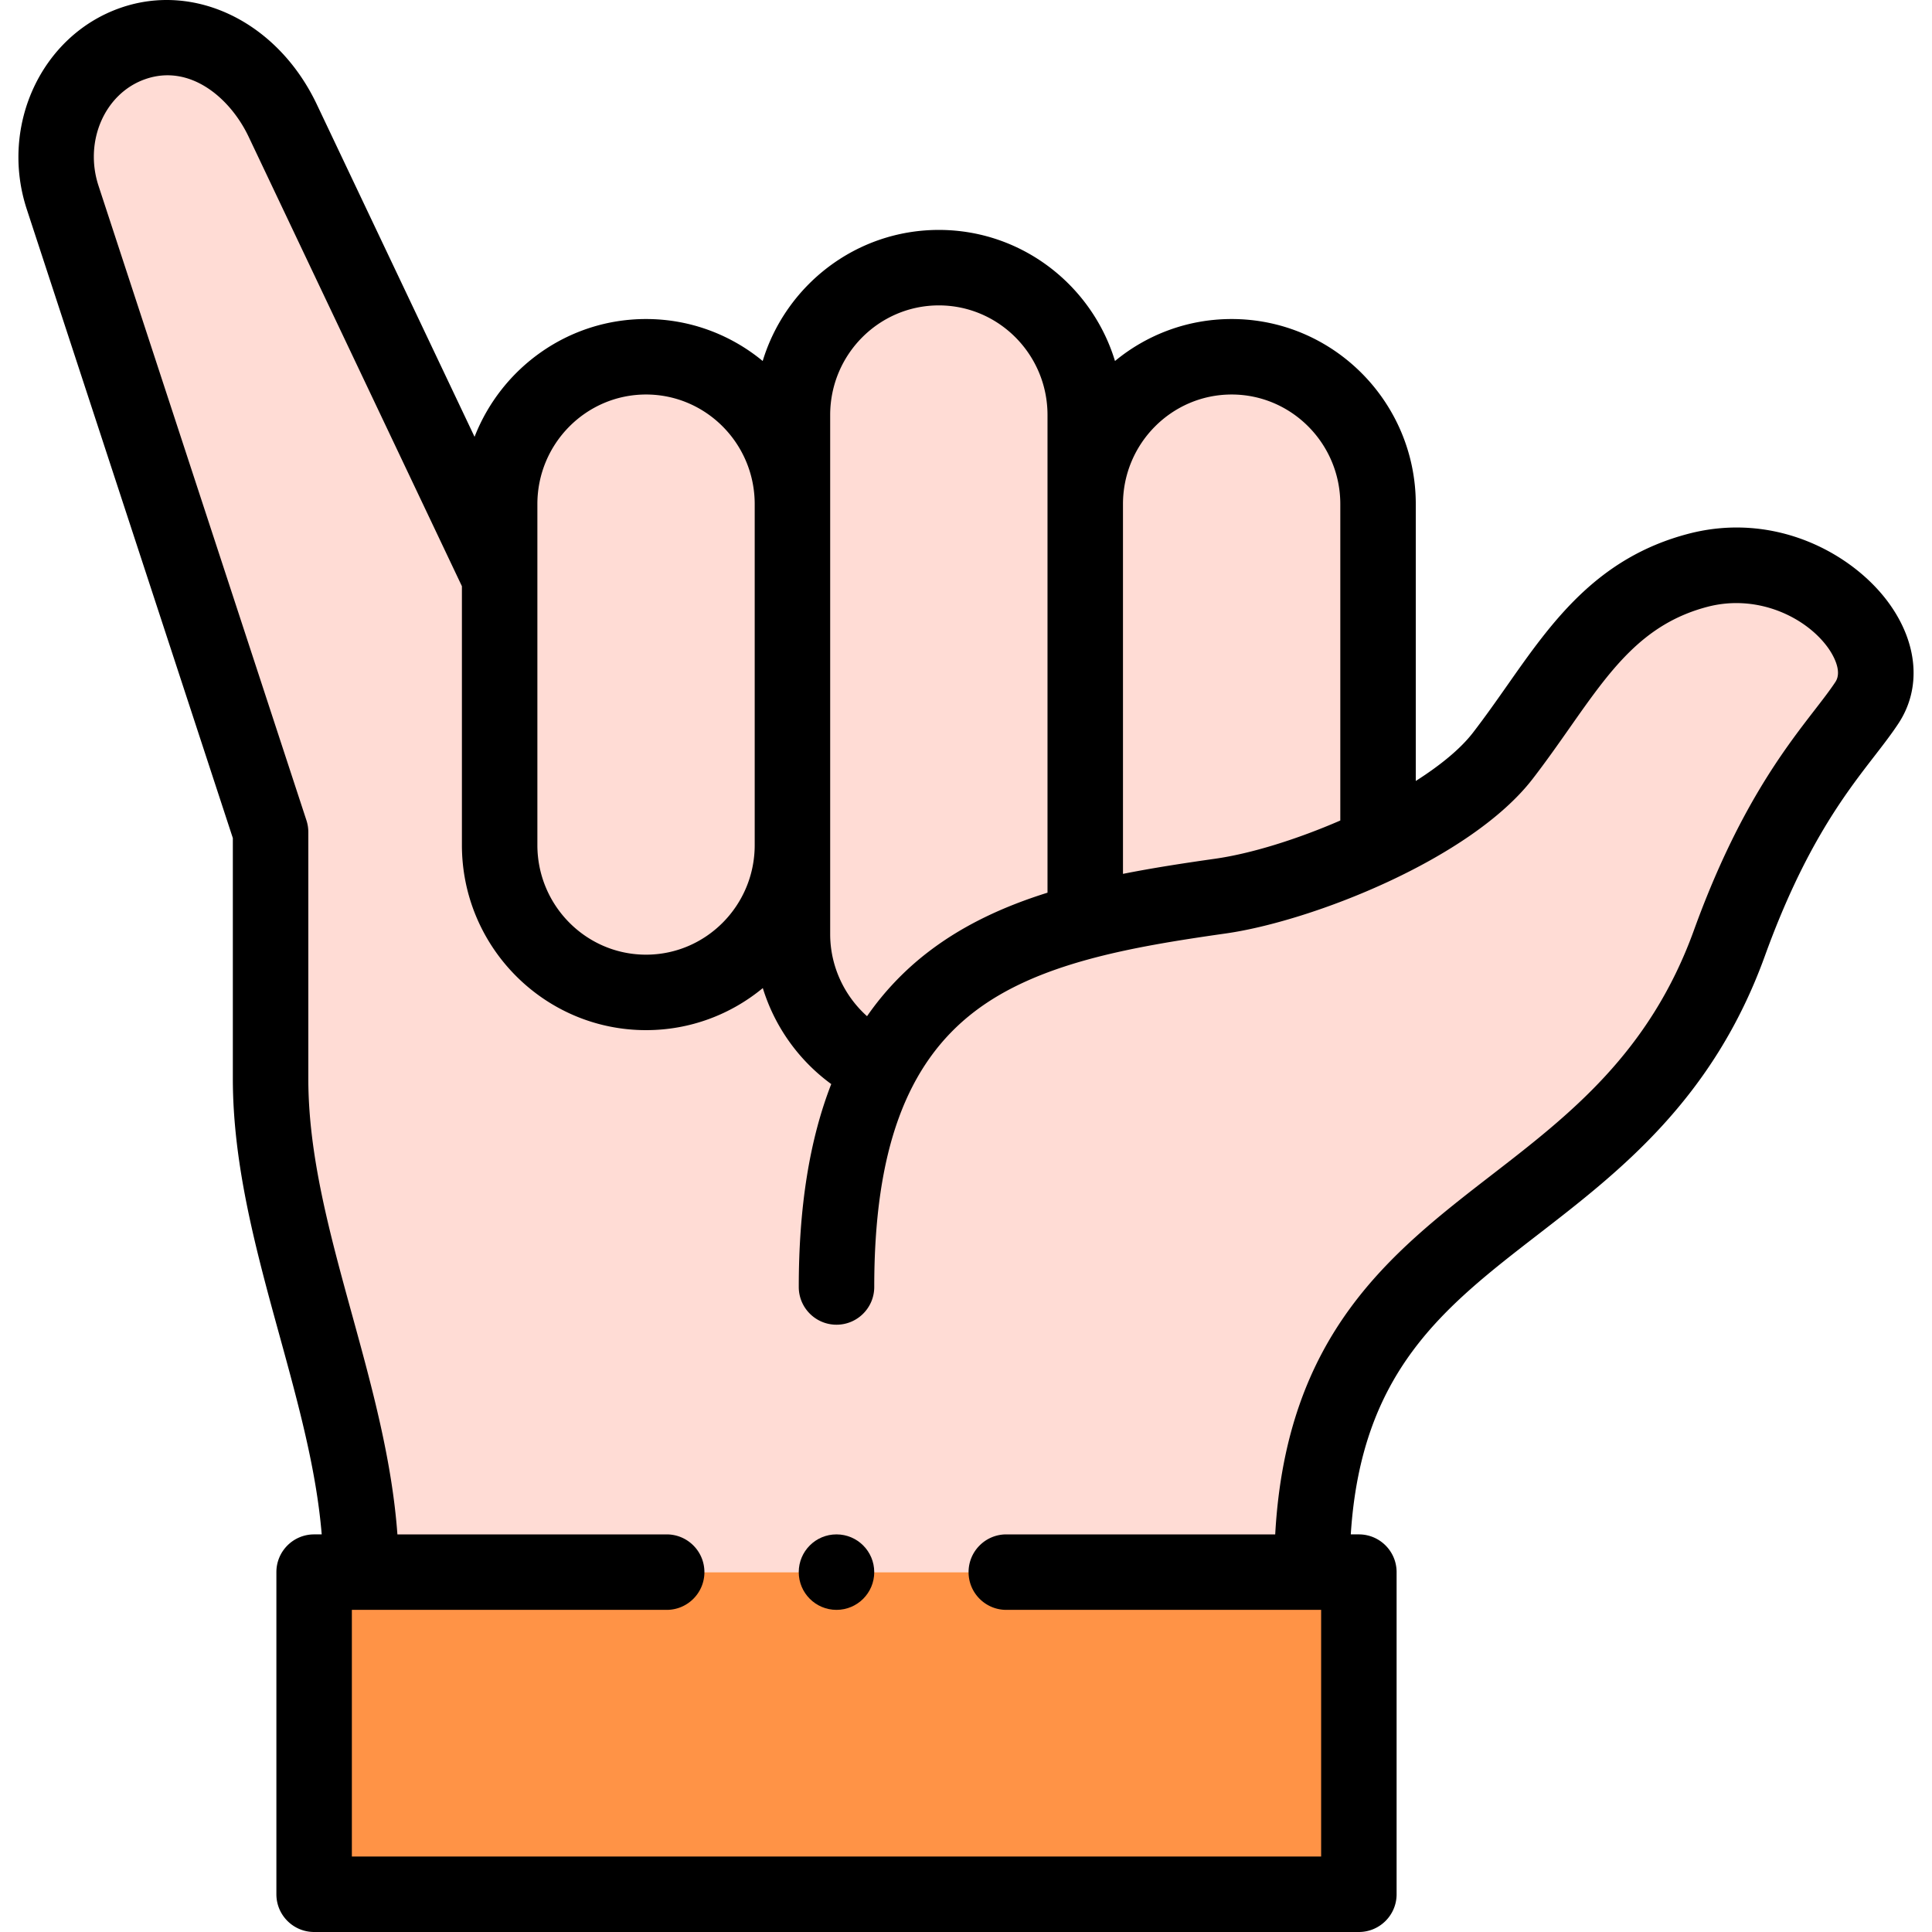
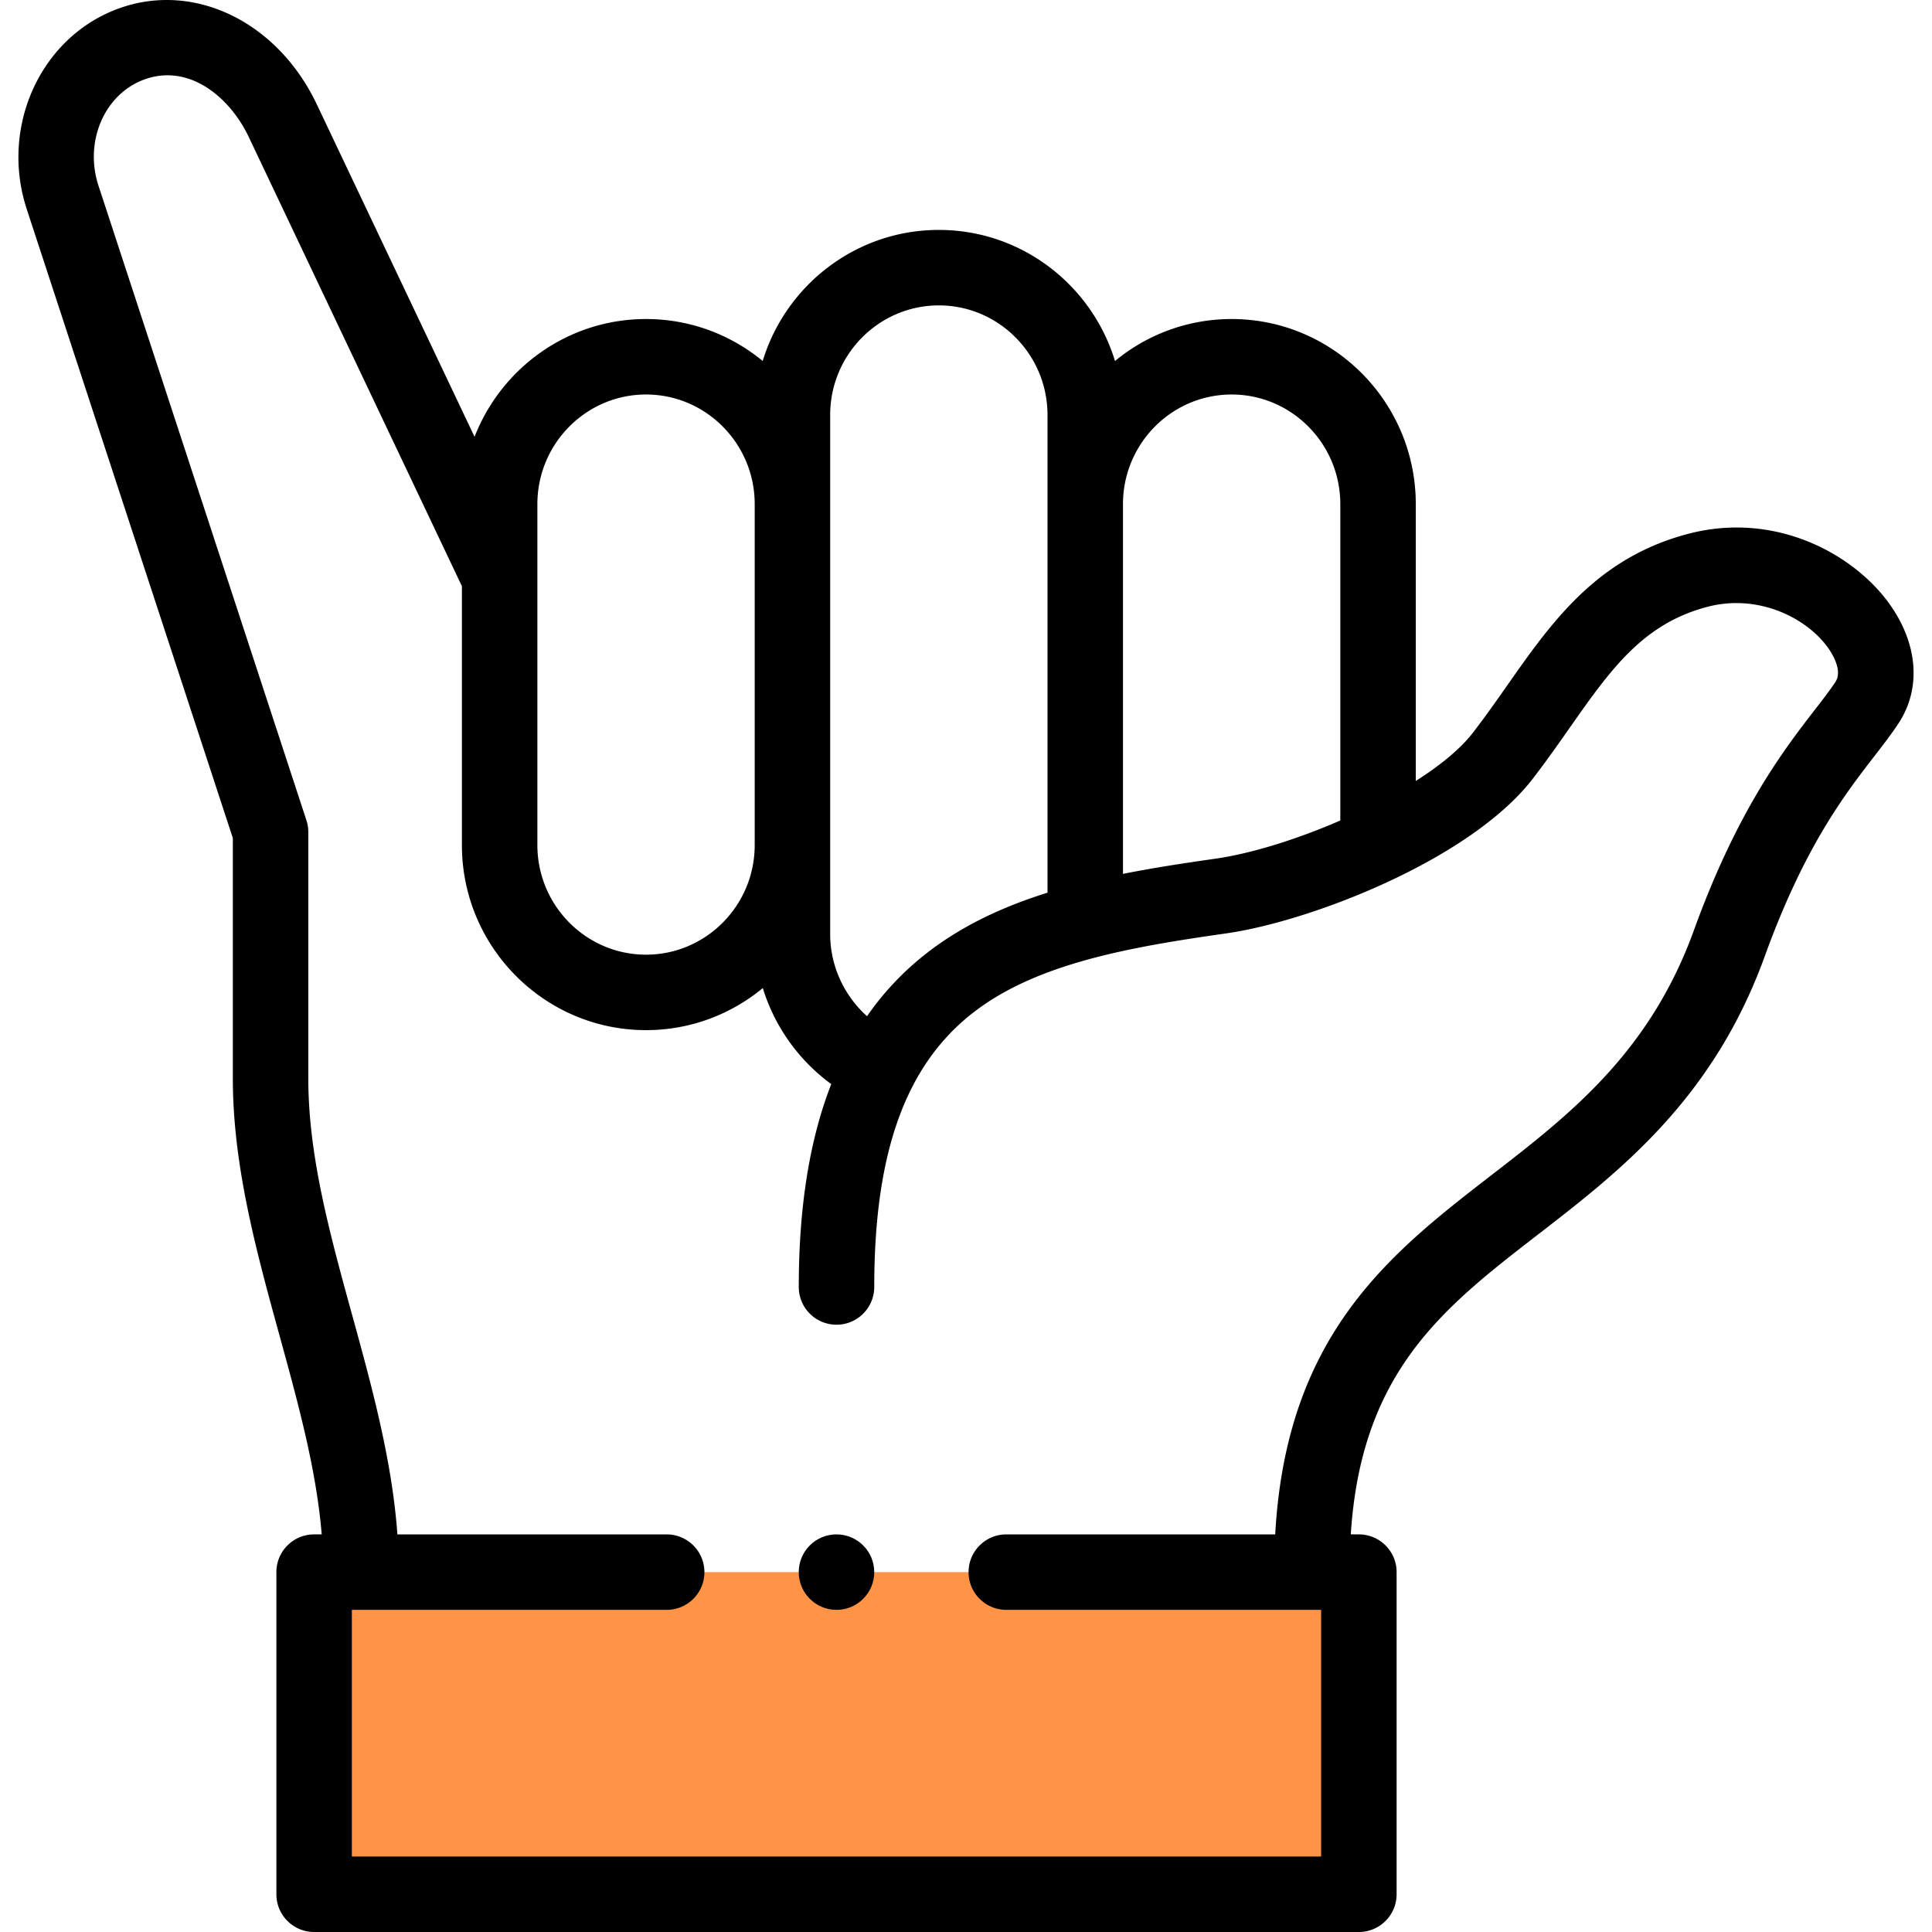
<svg xmlns="http://www.w3.org/2000/svg" viewBox="0 0 511.957 511.957">
  <g clip-rule="evenodd" fill-rule="evenodd">
    <path d="M347.645 416.596H83.24v85.361h276.845v-85.361z" fill="#ff9346" />
    <g fill="#ffdcd5">
-       <path d="M71.698 285.781c0 43.439 23.81 86.878 23.992 130.317v.498h251.956v-2.018c.84-96.252 81.496-84.209 110.611-164.63 14.169-39.141 29.072-52.503 36.469-63.756 10.453-15.902-15.998-42.626-44.82-35.064-26.148 6.859-35.337 27.952-51.683 49.146-6.705 8.694-19.277 17.006-33.058 23.608-14.374 6.886-30.063 11.913-41.787 13.577-38.259 5.431-73.141 12.236-90.383 45.73-13.526-6.115-23.007-19.816-23.007-35.639v-23.613c0 21.472-17.457 39.04-38.794 39.04s-38.794-17.568-38.794-39.04v-70.77L74.92 31.953c-7.625-16.08-23.684-26.025-39.724-20.421-16.037 5.604-24.144 23.877-18.599 40.8l55.101 168.156z" />
-       <path d="M209.987 133.58v113.97c0 15.823 9.48 29.524 23.007 35.639 17.241-33.494 52.123-40.299 90.383-45.73 11.723-1.664 27.413-6.691 41.787-13.577V133.58c0-21.472-17.457-39.04-38.794-39.04s-38.794 17.567-38.794 39.04v-23.613c0-21.472-17.457-39.04-38.794-39.04s-38.794 17.567-38.794 39.04v23.613zm0 90.357V133.58c0-21.472-17.457-39.04-38.794-39.04s-38.794 17.567-38.794 39.04v90.357c0 21.472 17.457 39.04 38.794 39.04s38.794-17.568 38.794-39.04z" />
-     </g>
+       </g>
  </g>
  <path d="M500.643 159.974c-9.461-13.169-30.17-24.583-53.274-18.521-24.247 6.361-36.238 23.45-47.834 39.977-2.933 4.179-5.965 8.501-9.231 12.736-3.316 4.3-8.679 8.67-15.139 12.782v-73.369c0-27.041-21.889-49.04-48.794-49.04-11.72 0-22.489 4.175-30.911 11.122-6.105-20.084-24.722-34.735-46.678-34.735s-40.571 14.651-46.677 34.735c-8.422-6.947-19.191-11.122-30.911-11.122-20.648 0-38.329 12.963-45.442 31.212L83.954 27.666C73.633 5.914 51.742-4.842 31.897 2.092 10.977 9.402-.149 33.336 7.095 55.445l54.604 166.639v63.696c0 23.153 6.28 45.982 12.354 68.061 5.011 18.215 9.774 35.578 11.197 52.754h-2.01c-5.522 0-10 4.477-10 10v85.362c0 5.523 4.478 10 10 10h276.845c5.522 0 10-4.477 10-10v-85.362c0-5.523-4.478-10-10-10h-2.143c2.754-43.208 24.561-60.09 49.598-79.449 21.743-16.812 46.388-35.867 60.119-73.795 10.499-29.002 21.221-42.874 29.05-53.002 2.327-3.01 4.524-5.854 6.373-8.665 6.085-9.257 5.173-21.111-2.439-31.71zM326.37 104.54c15.877 0 28.794 13.027 28.794 29.04v83.846c-11.576 5.031-23.696 8.784-33.192 10.132-8.28 1.175-16.455 2.429-24.396 4.006V133.58c0-16.014 12.917-29.04 28.794-29.04zm-106.383 5.426c0-16.012 12.917-29.04 28.794-29.04 15.878 0 28.795 13.027 28.795 29.04v126.585c-11.506 3.601-22.166 8.493-31.475 15.61a75.925 75.925 0 0 0-16.345 17.12c-6.097-5.453-9.769-13.354-9.769-21.732v-113.97zm-77.588 23.613c0-16.013 12.917-29.04 28.794-29.04s28.794 13.027 28.794 29.04v90.357c0 16.013-12.917 29.04-28.794 29.04s-28.794-13.027-28.794-29.04zm343.97 47.119c-1.428 2.172-3.308 4.604-5.484 7.42-8.149 10.544-20.466 26.479-32.032 58.426-11.753 32.466-33 48.894-53.546 64.781-26.801 20.722-54.453 42.143-57.391 95.271H266.66c-5.522 0-10 4.477-10 10s4.478 10 10 10h83.426v65.362H93.24v-65.362h83.419c5.522 0 10-4.477 10-10s-4.478-10-10-10h-71.351c-1.435-19.724-6.775-39.169-11.972-58.06-5.984-21.755-11.638-42.303-11.638-62.755v-65.293a10.01 10.01 0 0 0-.497-3.114l-55.1-168.156c-3.877-11.832 1.684-24.502 12.395-28.245 11.867-4.146 22.521 5.005 27.391 15.267l56.514 119.099v68.597c0 27.041 21.889 49.04 48.794 49.04 11.734 0 22.515-4.185 30.941-11.147a49.549 49.549 0 0 0 18.134 25.439c-5.763 14.78-8.606 32.63-8.606 53.765 0 5.523 4.478 10 10 10s10-4.477 10-10c0-35.926 8.448-59.117 26.586-72.982 16.685-12.755 40.992-17.065 66.534-20.69 22.836-3.242 64.947-19.7 81.357-40.979 3.542-4.592 6.706-9.102 9.767-13.463 10.826-15.43 19.378-27.617 36.536-32.119 13.351-3.503 26.181 2.804 31.956 10.844.969 1.35 3.98 5.996 1.969 9.054z" />
  <path d="M221.662 406.595h-.007c-5.522 0-9.996 4.477-9.996 10s4.48 10 10.003 10 10-4.477 10-10-4.477-10-10-10z" />
</svg>